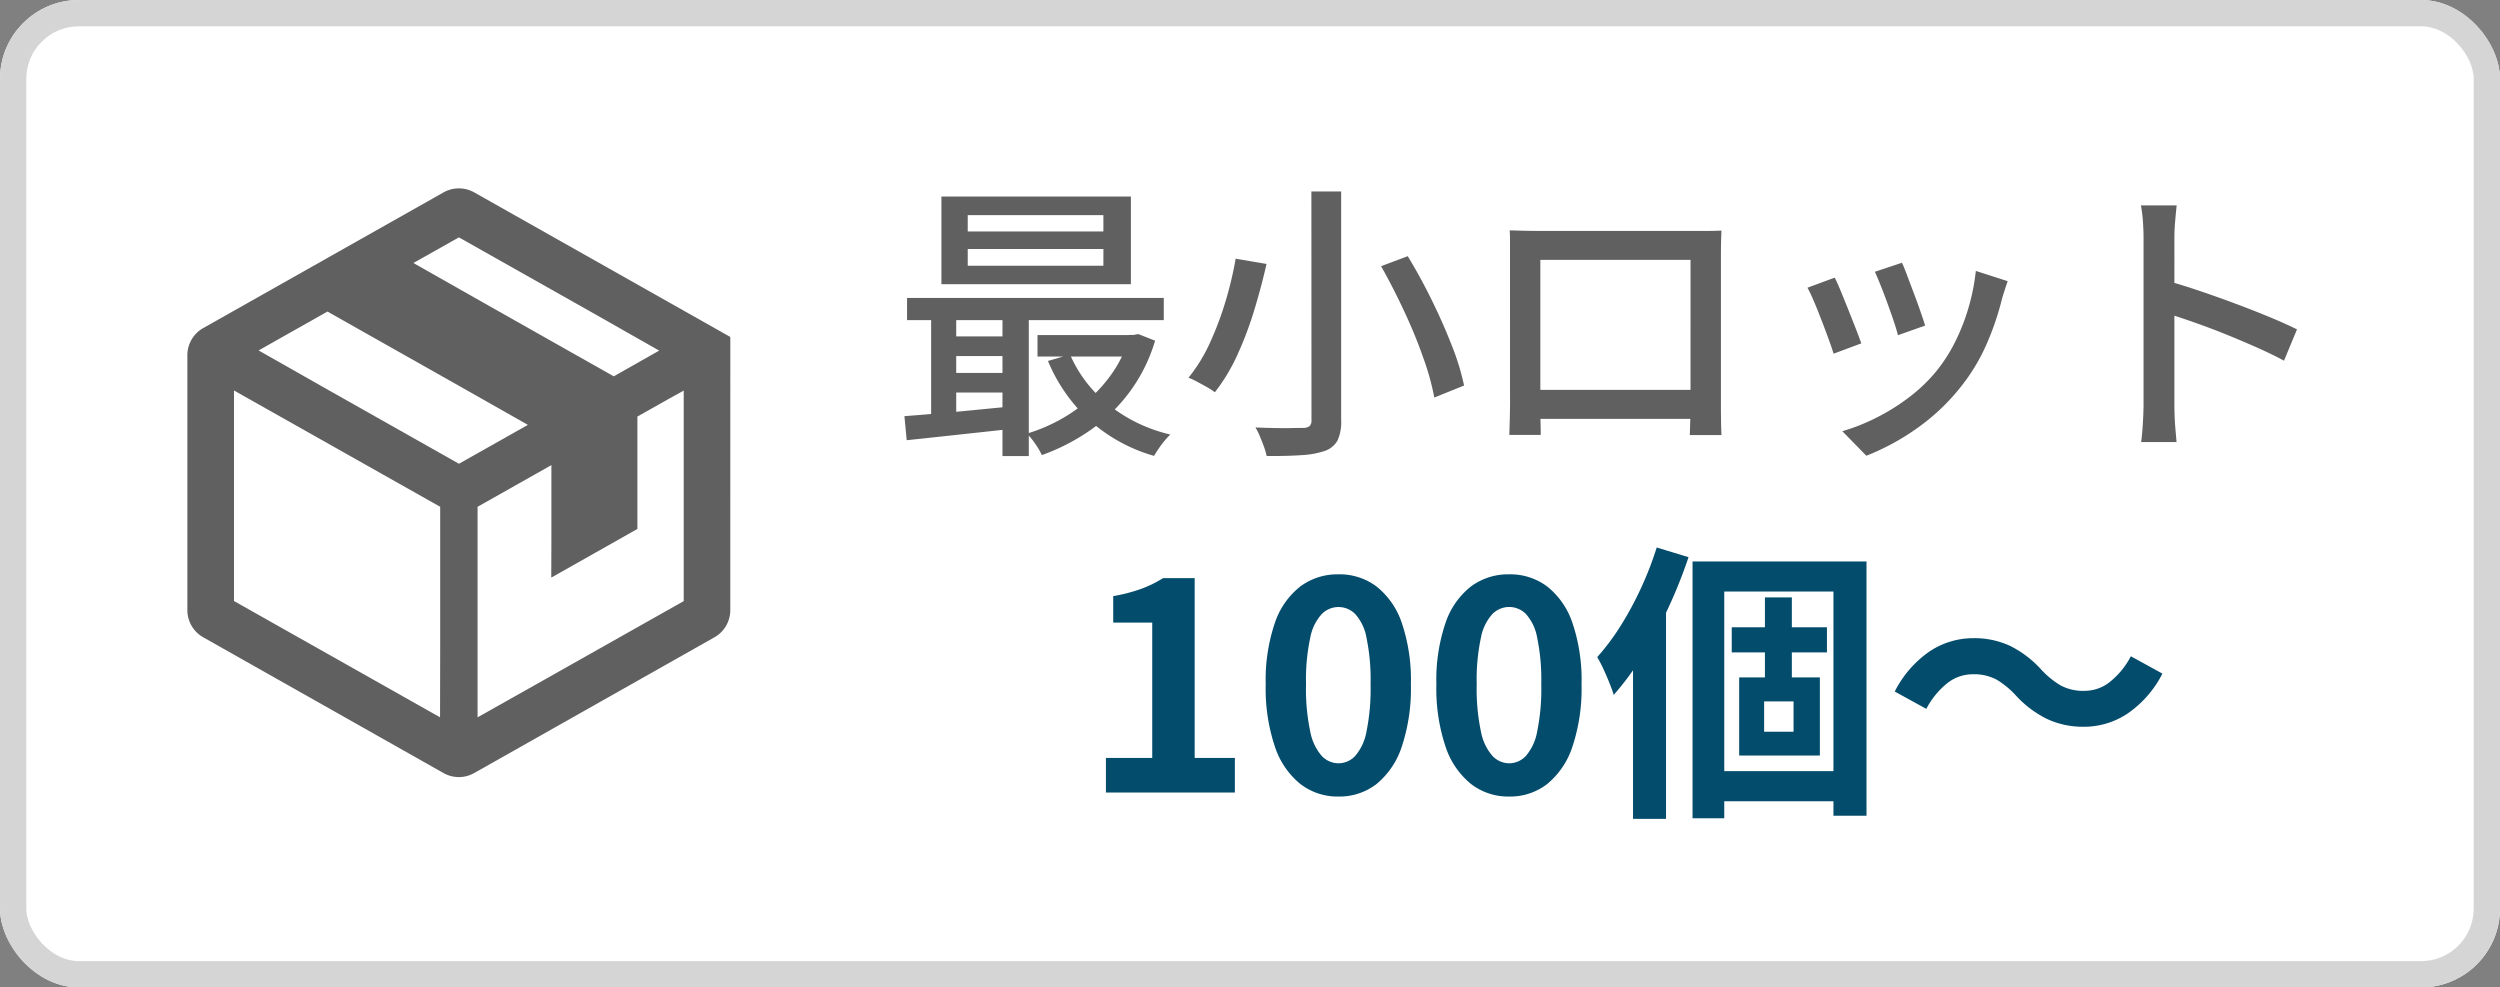
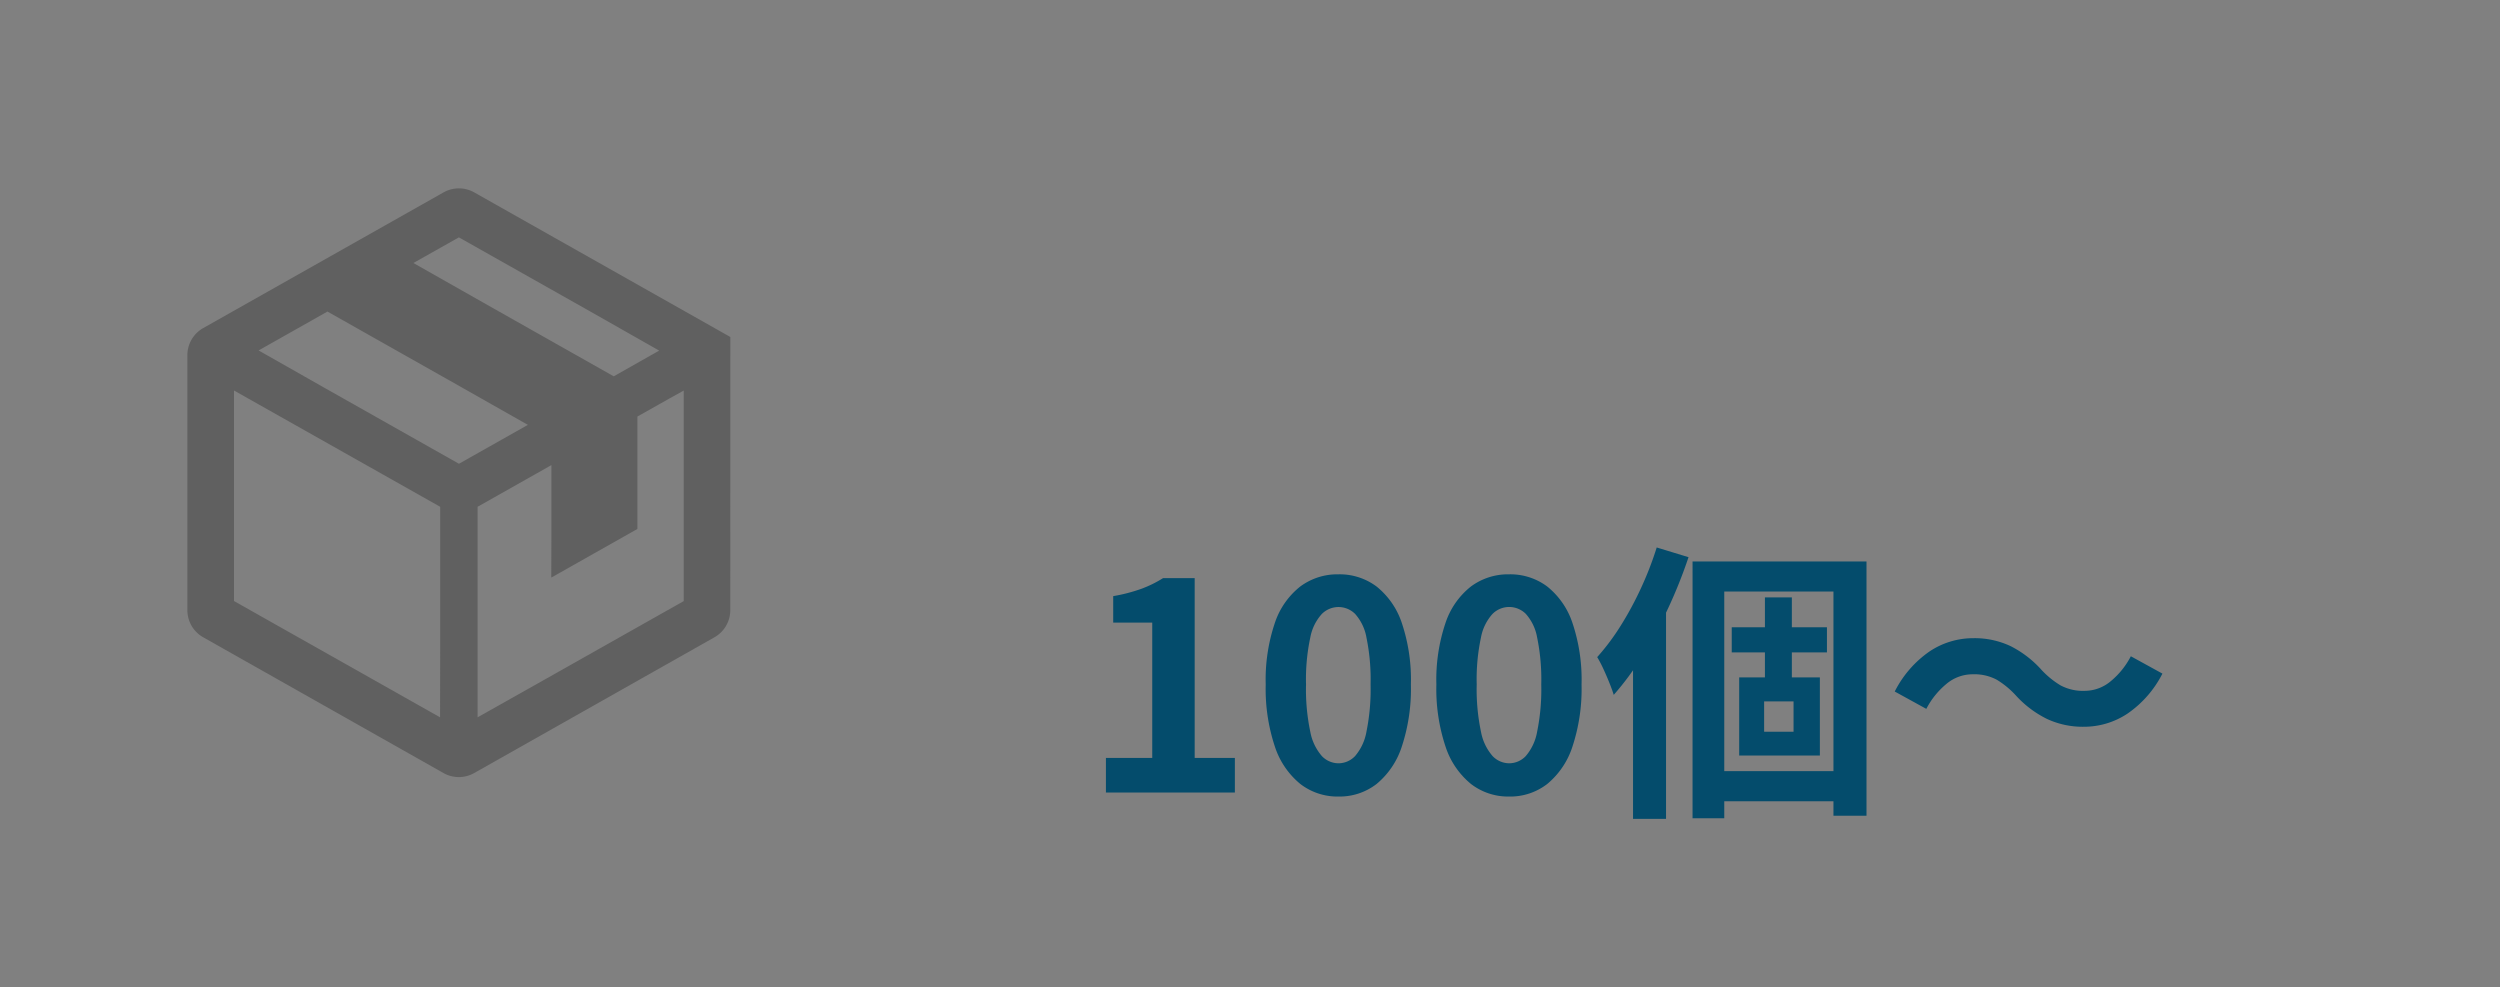
<svg xmlns="http://www.w3.org/2000/svg" id="最小" width="95" height="37.522" viewBox="0 0 95 37.522">
  <rect x="0" y="0" width="95" height="37.522" fill="#808080" stroke="none" />
  <g id="グループ_3471" data-name="グループ 3471">
    <g id="長方形_992" data-name="長方形 992" fill="#fff" stroke="#d5d5d5" stroke-width="1">
-       <rect width="95" height="37.522" rx="3" stroke="none" />
-       <rect x="0.5" y="0.5" width="94" height="36.522" rx="2.5" fill="none" />
-     </g>
+       </g>
    <g id="グループ_3470" data-name="グループ 3470" transform="translate(7.117 3.406)">
-       <path id="パス_1401" data-name="パス 1401" d="M-24.581-6.945v.638h5.155v-.638Zm0-1.286v.622h5.155v-.622Zm-1-.706h7.2v3.331h-7.2Zm-1.306,3.853h9.756v.843h-9.756Zm4.957,1.41h3.774v.817h-3.774Zm-3.411.05h2.619v.749h-2.619Zm0,1.39h2.619v.744h-2.619Zm4.647-.7a4.945,4.945,0,0,0,1.463,1.906A5.867,5.867,0,0,0-16.882.106a2.755,2.755,0,0,0-.222.24q-.121.145-.225.3T-17.5.918A6.216,6.216,0,0,1-19.956-.436a6.324,6.324,0,0,1-1.576-2.253Zm2.227-.744h.188l.177-.034.641.252a6.28,6.28,0,0,1-.991,1.98A6.5,6.5,0,0,1-19.945-.044a7.843,7.843,0,0,1-1.82.932,2.679,2.679,0,0,0-.252-.432,2.62,2.62,0,0,0-.316-.385,6.335,6.335,0,0,0,1.259-.528,6.024,6.024,0,0,0,1.119-.794,5.582,5.582,0,0,0,.9-1.028,4.54,4.54,0,0,0,.588-1.237ZM-26.987-.592q.547-.041,1.235-.1t1.459-.136q.771-.076,1.545-.149l0,.851L-24.95.113Q-26.042.232-26.9.322Zm3.726-4.221h1V.924h-1Zm-2.711.018h.953V-.309h-.953Zm14.45-4.336h1.131V-.441a1.669,1.669,0,0,1-.141.78.881.881,0,0,1-.472.387,3.291,3.291,0,0,1-.885.163q-.548.039-1.333.033a2.448,2.448,0,0,0-.1-.345q-.071-.2-.154-.394a2.7,2.7,0,0,0-.171-.346q.389.017.76.023t.651,0q.281-.006.4-.006a.387.387,0,0,0,.245-.068.3.3,0,0,0,.072-.229Zm2.65,2.84,1.011-.38q.474.776.908,1.659t.765,1.731A9.389,9.389,0,0,1-5.72-1.756L-6.851-1.3a9.731,9.731,0,0,0-.423-1.52q-.3-.857-.724-1.764T-8.873-6.29ZM-14.4-6.576l1.173.2q-.182.812-.453,1.712a13.609,13.609,0,0,1-.646,1.725A7.057,7.057,0,0,1-15.19-1.5a2.882,2.882,0,0,0-.307-.2q-.182-.1-.367-.2t-.328-.154A6.072,6.072,0,0,0-15.368-3.4a12.146,12.146,0,0,0,.6-1.611A13.788,13.788,0,0,0-14.4-6.576ZM-3.988-7.653q.331.011.593.016t.469.006H3.042l.469,0q.278,0,.55-.013-.011.222-.016.47T4.04-6.7v5.407q0,.142,0,.366t.005.453q0,.228.008.4t.005.2h-1.2q0-.044.008-.265T2.879-.66q.006-.3.006-.554V-6.531H-2.822V-.838q0,.213.006.416t.008.354q0,.151,0,.19H-4q0-.039.005-.2t.011-.384q.005-.223.009-.448t0-.393V-7.175Q-3.971-7.439-3.988-7.653ZM3.326-1.59v1.1H-3.392v-1.1Zm7.594-4.832q.078.166.2.492l.26.691q.138.366.251.694t.169.511l-1.034.366q-.045-.195-.153-.516t-.24-.684q-.132-.362-.262-.688t-.22-.523Zm4.016.7q-.071.208-.121.365t-.09.292a10.69,10.69,0,0,1-.584,1.724,7.269,7.269,0,0,1-.949,1.589A7.985,7.985,0,0,1,11.468-.115,9.017,9.017,0,0,1,9.566.912L8.653-.02A7.564,7.564,0,0,0,9.935-.527,7.919,7.919,0,0,0,11.2-1.317a6.025,6.025,0,0,0,1.058-1.024,6.09,6.09,0,0,0,.688-1.085,7.687,7.687,0,0,0,.506-1.3,7.872,7.872,0,0,0,.274-1.385ZM8.364-5.856q.1.192.233.518t.284.7q.148.373.282.715t.211.565l-1.052.392q-.066-.215-.195-.57t-.28-.742Q7.7-4.667,7.558-4.99a5.112,5.112,0,0,0-.229-.483ZM20.1-1.008V-7.371q0-.262-.023-.61A5.162,5.162,0,0,0,20-8.6h1.358q-.028.265-.057.6t-.029.626V-5.2q0,.661,0,1.329t0,1.26v1.6q0,.167.009.421t.033.516q.023.262.04.467H20.008q.04-.289.064-.688T20.1-1.008Zm.923-4.72q.545.153,1.212.378t1.351.481q.685.255,1.3.51t1.045.47L25.437-2.7q-.467-.252-1.045-.508t-1.182-.5q-.6-.242-1.171-.442T21.02-4.49Z" transform="translate(54.238 13)" fill="#606060" />
      <path id="パス_1402" data-name="パス 1402" d="M-19.83,0V-1.315h1.76V-6.457h-1.483V-7.464a6.363,6.363,0,0,0,1.061-.275,4.438,4.438,0,0,0,.835-.41h1.2v6.834h1.527V0Zm8.836.152a2.315,2.315,0,0,1-1.447-.477,3.058,3.058,0,0,1-.97-1.426,6.932,6.932,0,0,1-.347-2.358,6.743,6.743,0,0,1,.347-2.335,2.945,2.945,0,0,1,.97-1.389,2.372,2.372,0,0,1,1.447-.46,2.342,2.342,0,0,1,1.449.464,2.978,2.978,0,0,1,.96,1.389,6.761,6.761,0,0,1,.344,2.33,6.989,6.989,0,0,1-.344,2.358,3.062,3.062,0,0,1-.96,1.426A2.3,2.3,0,0,1-10.994.152Zm0-1.264a.875.875,0,0,0,.631-.273,1.934,1.934,0,0,0,.433-.927,8.073,8.073,0,0,0,.157-1.8A7.863,7.863,0,0,0-9.93-5.891a1.817,1.817,0,0,0-.433-.9.9.9,0,0,0-.631-.259.9.9,0,0,0-.627.259,1.824,1.824,0,0,0-.443.9,7.605,7.605,0,0,0-.162,1.781,7.809,7.809,0,0,0,.162,1.8,1.94,1.94,0,0,0,.443.927A.88.88,0,0,0-10.994-1.112ZM-4.508.152A2.315,2.315,0,0,1-5.956-.325a3.058,3.058,0,0,1-.97-1.426,6.932,6.932,0,0,1-.347-2.358,6.743,6.743,0,0,1,.347-2.335,2.945,2.945,0,0,1,.97-1.389,2.372,2.372,0,0,1,1.447-.46,2.342,2.342,0,0,1,1.449.464A2.978,2.978,0,0,1-2.1-6.44a6.761,6.761,0,0,1,.344,2.33A6.989,6.989,0,0,1-2.1-1.752a3.062,3.062,0,0,1-.96,1.426A2.3,2.3,0,0,1-4.508.152Zm0-1.264a.875.875,0,0,0,.631-.273,1.934,1.934,0,0,0,.433-.927,8.073,8.073,0,0,0,.157-1.8,7.863,7.863,0,0,0-.157-1.781,1.817,1.817,0,0,0-.433-.9.9.9,0,0,0-.631-.259.9.9,0,0,0-.627.259,1.824,1.824,0,0,0-.443.9,7.605,7.605,0,0,0-.162,1.781,7.809,7.809,0,0,0,.162,1.8,1.94,1.94,0,0,0,.443.927A.88.88,0,0,0-4.508-1.112Zm6.97-7.67H9.072V.882H7.816V-7.638H3.667V.976H2.462Zm1.489,2.5H7.569v.956H3.951ZM3.085-.815H8.423V.331H3.085Zm2.127-6.6H6.235v3.537H5.212Zm-.03,3.95V-2.31H6.3V-3.463Zm-.948-.911H7.3v2.969H4.234ZM1.1-9.313l1.209.369a18.36,18.36,0,0,1-.761,1.91A17.3,17.3,0,0,1,.574-5.218,10.732,10.732,0,0,1-.533-3.712q-.048-.162-.156-.434T-.927-4.7a4.7,4.7,0,0,0-.234-.447A8.71,8.71,0,0,0-.277-6.326,12.634,12.634,0,0,0,.5-7.762,12.723,12.723,0,0,0,1.1-9.313ZM.2-6.3,1.443-7.539l.011.012V1H.2ZM14.73-3.709a3.316,3.316,0,0,0-.709-.579,1.814,1.814,0,0,0-.922-.206,1.543,1.543,0,0,0-.988.364,3.041,3.041,0,0,0-.766.95l-1.2-.659a4.094,4.094,0,0,1,1.328-1.527,2.981,2.981,0,0,1,1.656-.5,3.206,3.206,0,0,1,1.415.3,4.015,4.015,0,0,1,1.188.915,3.327,3.327,0,0,0,.713.578,1.81,1.81,0,0,0,.918.208,1.543,1.543,0,0,0,.988-.364,3.041,3.041,0,0,0,.766-.95l1.2.659A4.094,4.094,0,0,1,18.99-3a2.981,2.981,0,0,1-1.656.5,3.216,3.216,0,0,1-1.409-.3A3.988,3.988,0,0,1,14.73-3.709Z" transform="translate(54.738 26.711)" fill="#044c6c" />
      <g id="無料のダンボールアイコン素材" transform="translate(0 3.752)">
        <path id="パス_1228" data-name="パス 1228" d="M40.46,5.647,30.729.153a1.186,1.186,0,0,0-1.166,0L20.428,5.31a1.186,1.186,0,0,0-.6,1.033l0,9.683a1.185,1.185,0,0,0,.6,1.032l9.133,5.16a1.185,1.185,0,0,0,1.166,0l9.132-5.16a1.186,1.186,0,0,0,.6-1.032ZM38.689,7.684v8L33.467,18.63,30.856,20.1v-8l2.805-1.584v2.846l-.005,1.414.005,0v.012l3.268-1.846V8.671l1.2-.677Zm-.932-1.519-1.727.977-4.992-2.82L28.417,2.836l1.729-.974,5,2.821ZM29.435,17.487,29.43,20.1,21.6,15.681v-8L29.435,12.1Zm-6.9-11.328,2.616-1.478,5.016,2.833,2.6,1.473-2.619,1.478L25.107,7.618Z" transform="translate(-19.825)" fill="#606060" />
      </g>
    </g>
  </g>
</svg>